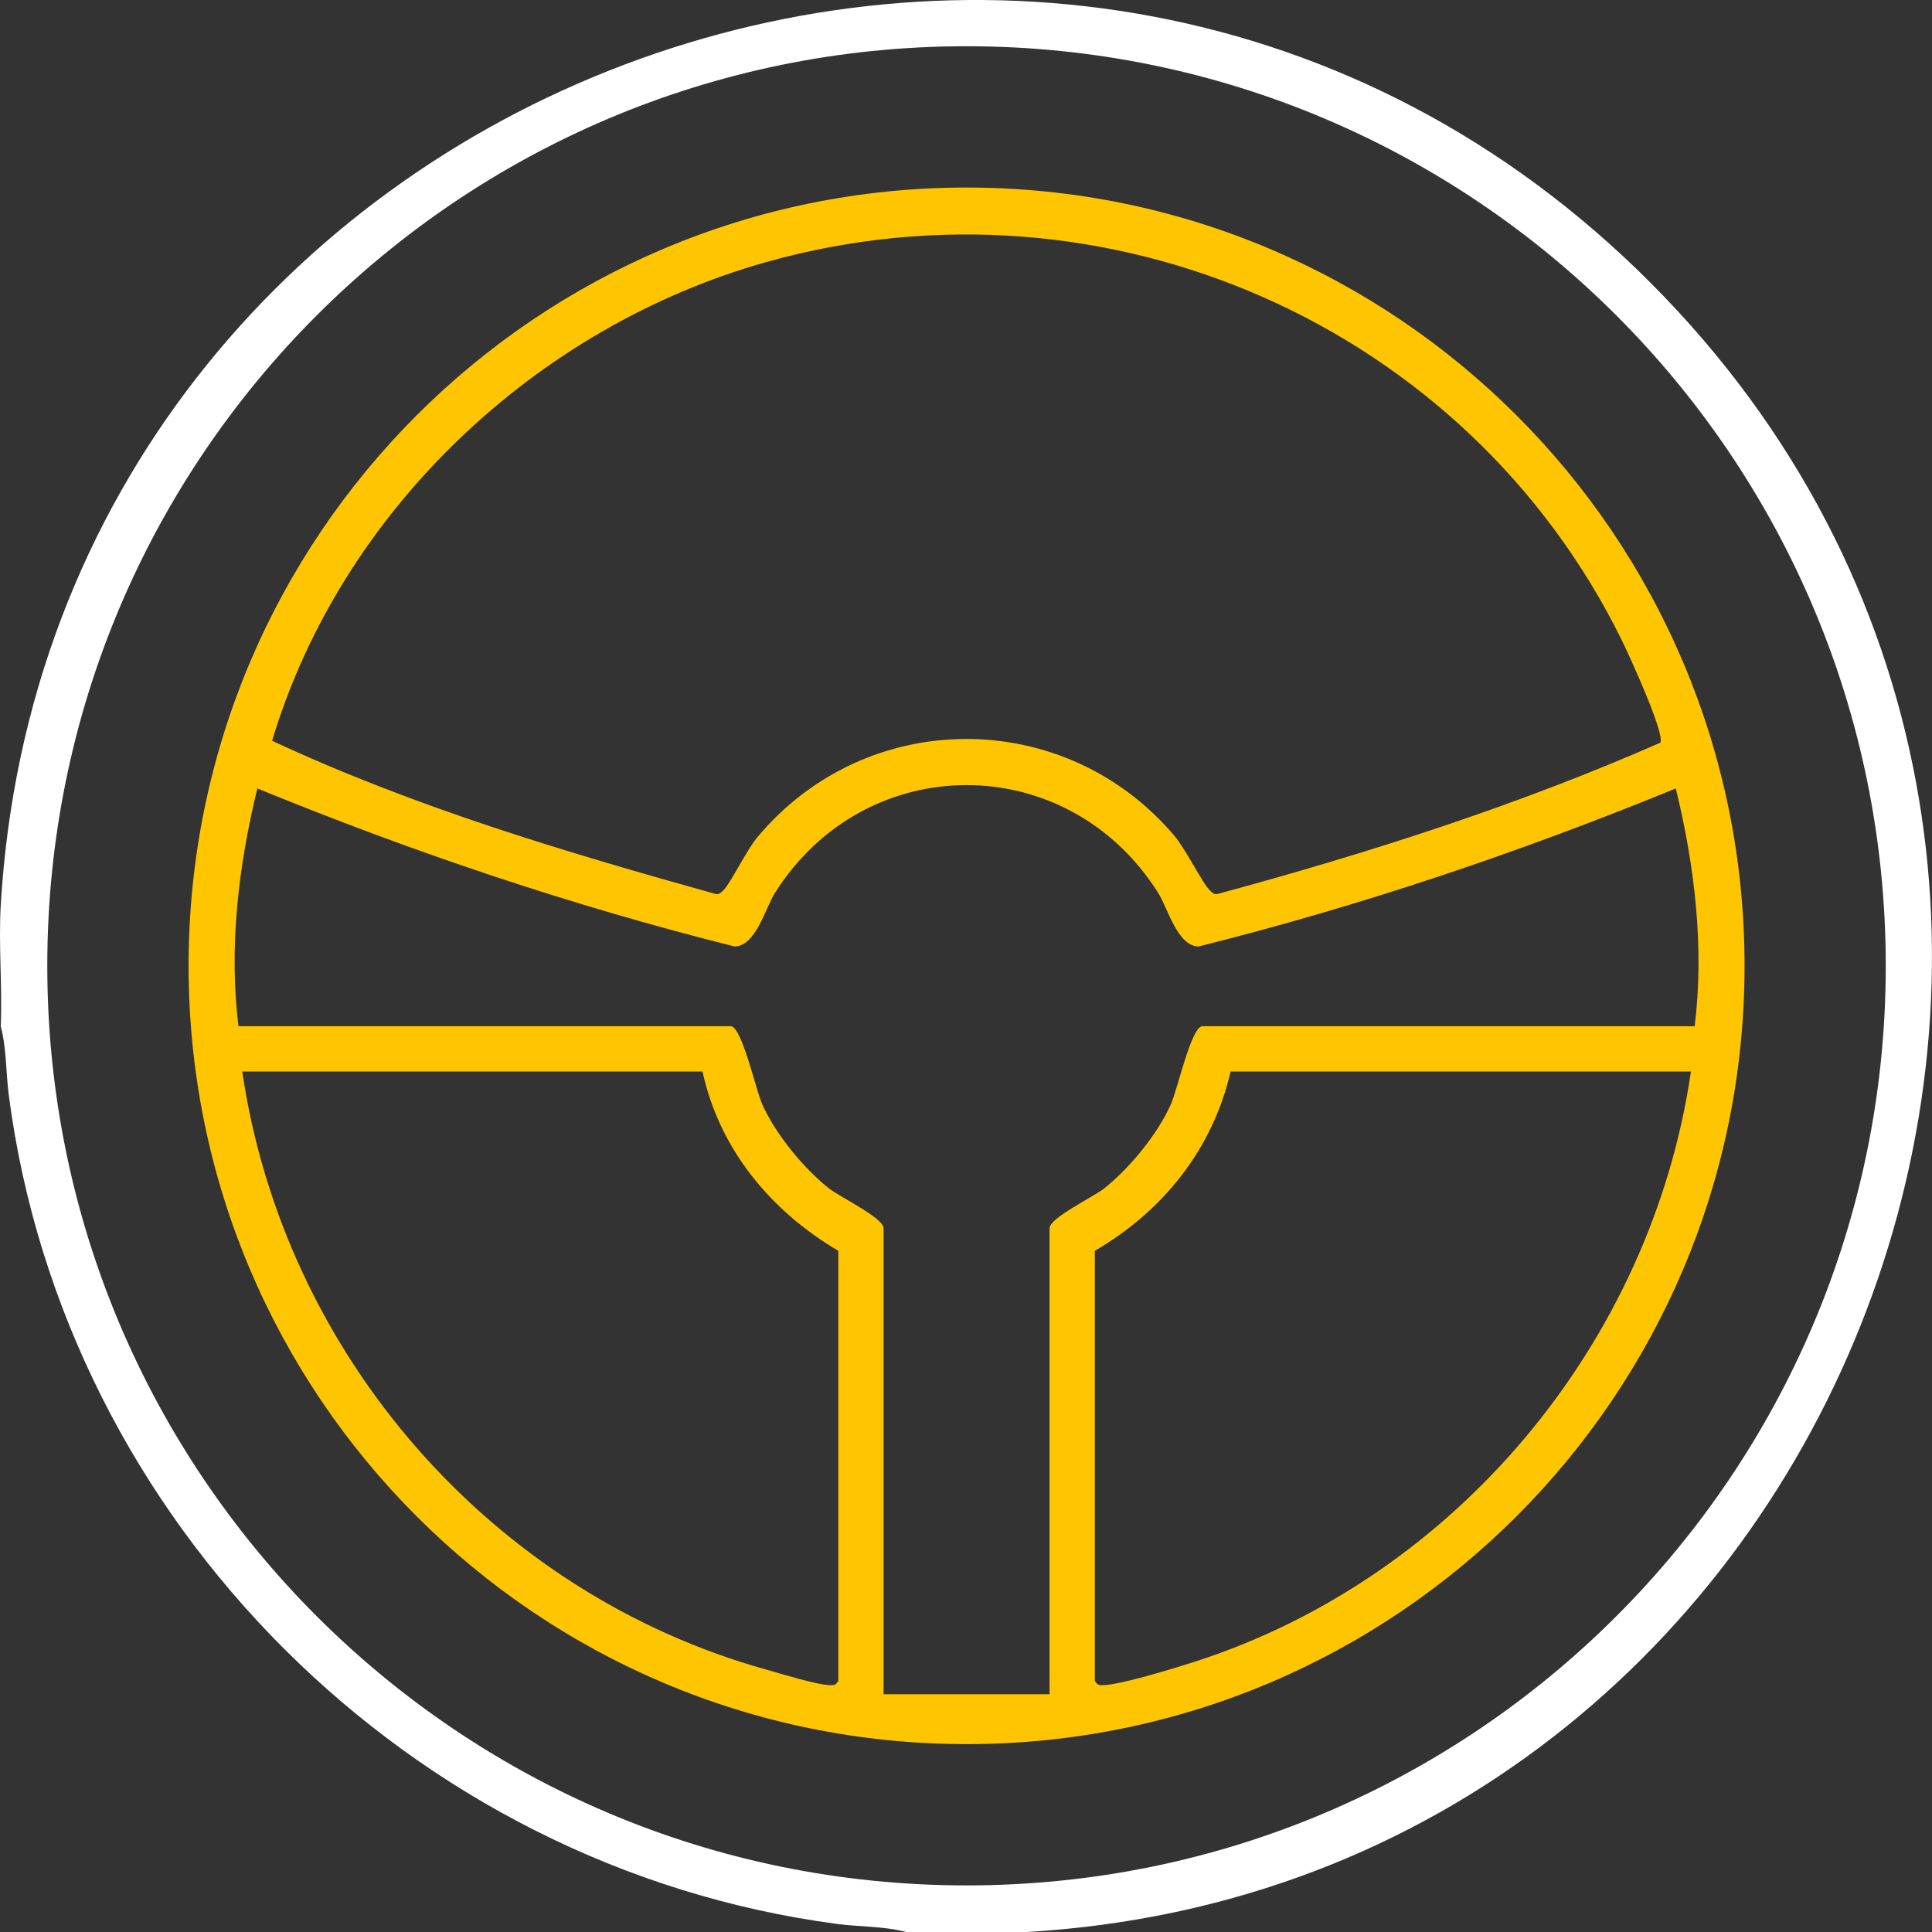
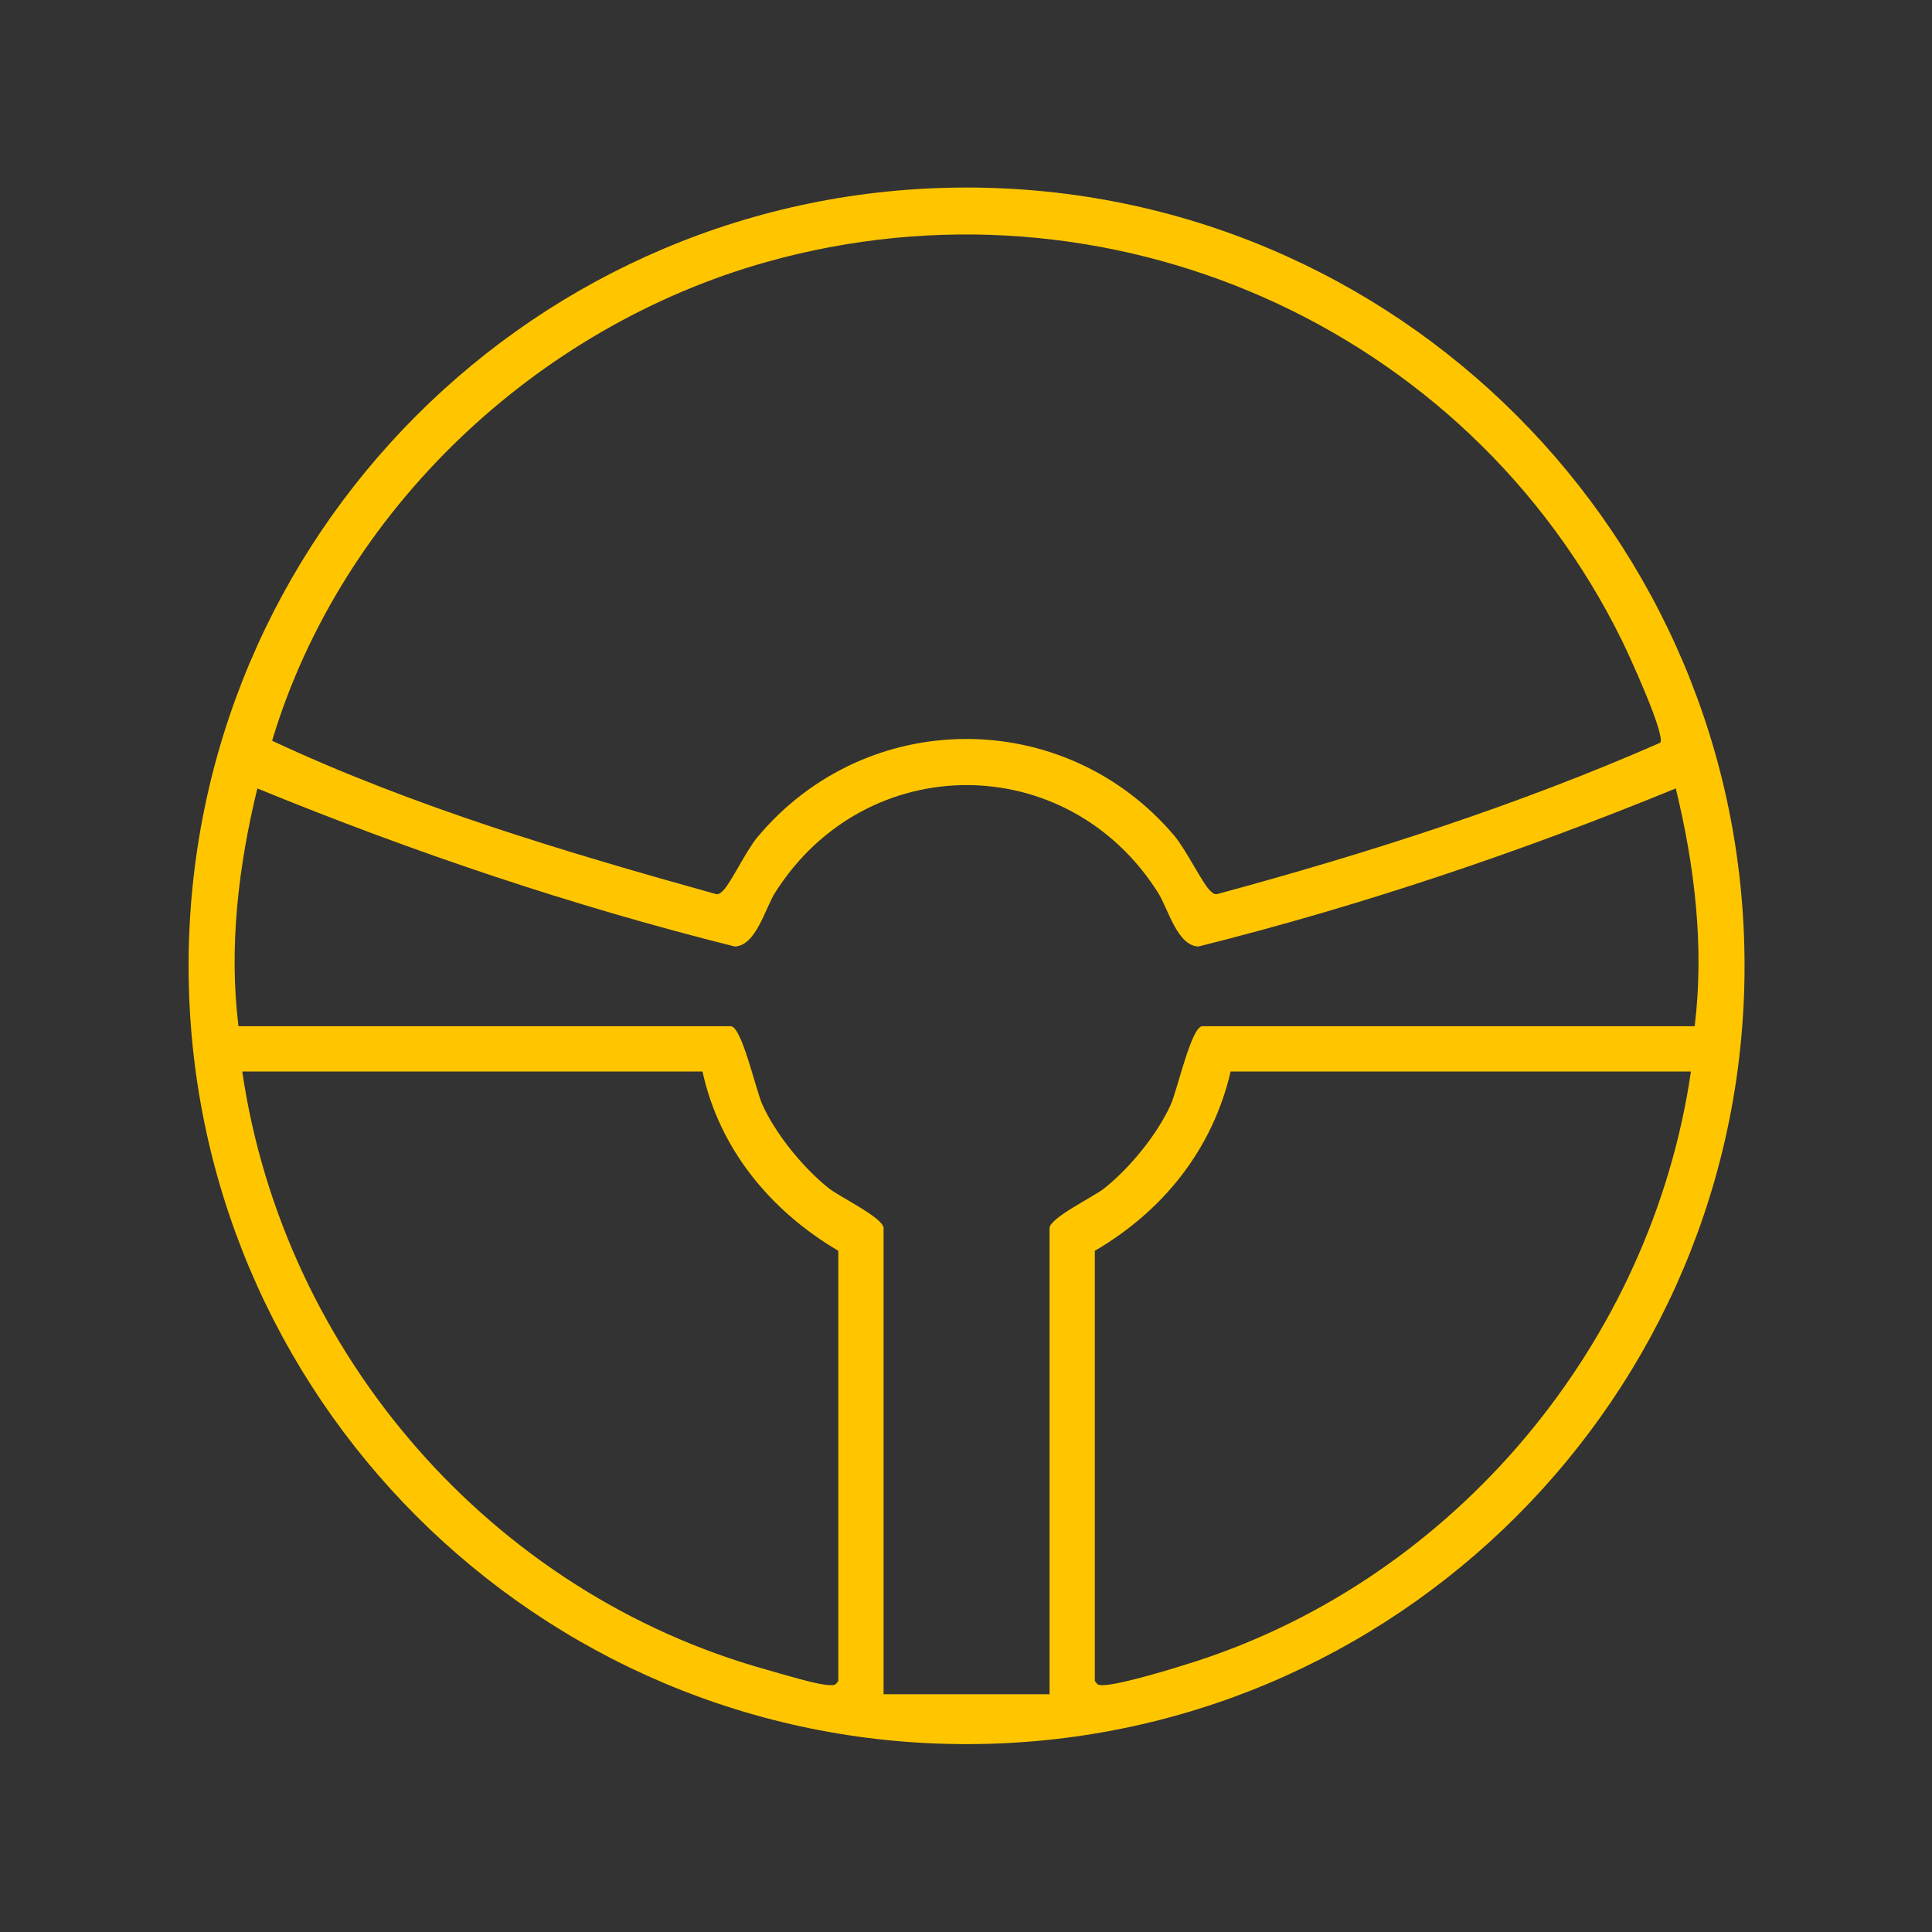
<svg xmlns="http://www.w3.org/2000/svg" width="44" height="44" viewBox="0 0 44 44" fill="none">
  <rect x="0" y="0" width="44" height="44" fill="#333333" stroke="none" />
  <g clip-path="url(#clip0_176_2251)">
-     <path d="M23.387 44H20.637C20.142 43.867 19.577 43.884 19.06 43.816C9.352 42.528 1.471 34.673 0.201 24.949C0.134 24.433 0.149 23.867 0.017 23.372C0.056 22.462 -0.036 21.528 0.017 20.621C1.115 1.854 24.25 -6.944 37.598 6.448C50.927 19.821 42.113 42.904 23.387 44ZM42.947 21.996C42.947 10.43 33.574 1.053 22.012 1.053C10.45 1.053 1.077 10.43 1.077 21.996C1.077 33.562 10.45 42.939 22.012 42.939C33.574 42.939 42.947 33.562 42.947 21.996Z" fill="white" />
    <path d="M39.731 21.996C39.731 31.785 31.798 39.721 22.013 39.721C12.228 39.721 4.295 31.785 4.295 21.996C4.295 12.207 12.228 4.271 22.013 4.271C31.798 4.271 39.731 12.207 39.731 21.996ZM37.812 16.915C37.932 16.725 37.091 14.897 36.938 14.586C33.408 7.408 25.192 3.796 17.459 5.966C12.209 7.44 7.77 11.633 6.197 16.87C9.429 18.379 12.87 19.404 16.305 20.362C16.384 20.373 16.42 20.327 16.471 20.279C16.633 20.127 16.995 19.372 17.244 19.073C19.724 16.094 24.242 16.084 26.741 19.029C27.009 19.345 27.386 20.119 27.555 20.279C27.606 20.326 27.642 20.373 27.721 20.362C31.157 19.431 34.553 18.345 37.812 16.915ZM5.431 23.372H16.643C16.893 23.372 17.212 24.82 17.359 25.148C17.663 25.829 18.297 26.603 18.879 27.065C19.119 27.256 20.123 27.738 20.123 27.97V38.585H23.903V27.97C23.903 27.738 24.907 27.256 25.147 27.065C25.73 26.603 26.363 25.829 26.667 25.148C26.814 24.82 27.133 23.372 27.383 23.372H38.595C38.818 21.566 38.594 19.715 38.165 17.956C34.63 19.404 31.006 20.627 27.294 21.556C26.811 21.541 26.601 20.692 26.378 20.337C24.314 17.061 19.712 17.061 17.648 20.337C17.425 20.692 17.215 21.541 16.733 21.556C13.02 20.627 9.396 19.404 5.861 17.956C5.432 19.715 5.208 21.566 5.431 23.372ZM15.999 24.403H5.517C6.461 30.84 11.19 36.282 17.459 38.026C17.799 38.121 18.617 38.377 18.915 38.379C19.017 38.38 19.028 38.37 19.092 38.284V28.486C17.554 27.58 16.386 26.175 15.999 24.403ZM38.51 24.403H28.027C27.615 26.174 26.489 27.579 24.934 28.486V38.284C24.998 38.37 25.009 38.38 25.111 38.379C25.507 38.376 26.792 37.98 27.236 37.836C33.167 35.914 37.609 30.571 38.51 24.403Z" fill="#FFC600" />
  </g>
  <defs>
    <clipPath id="clip0_176_2251">
      <rect width="43.999" height="44" fill="white" />
    </clipPath>
  </defs>
</svg>